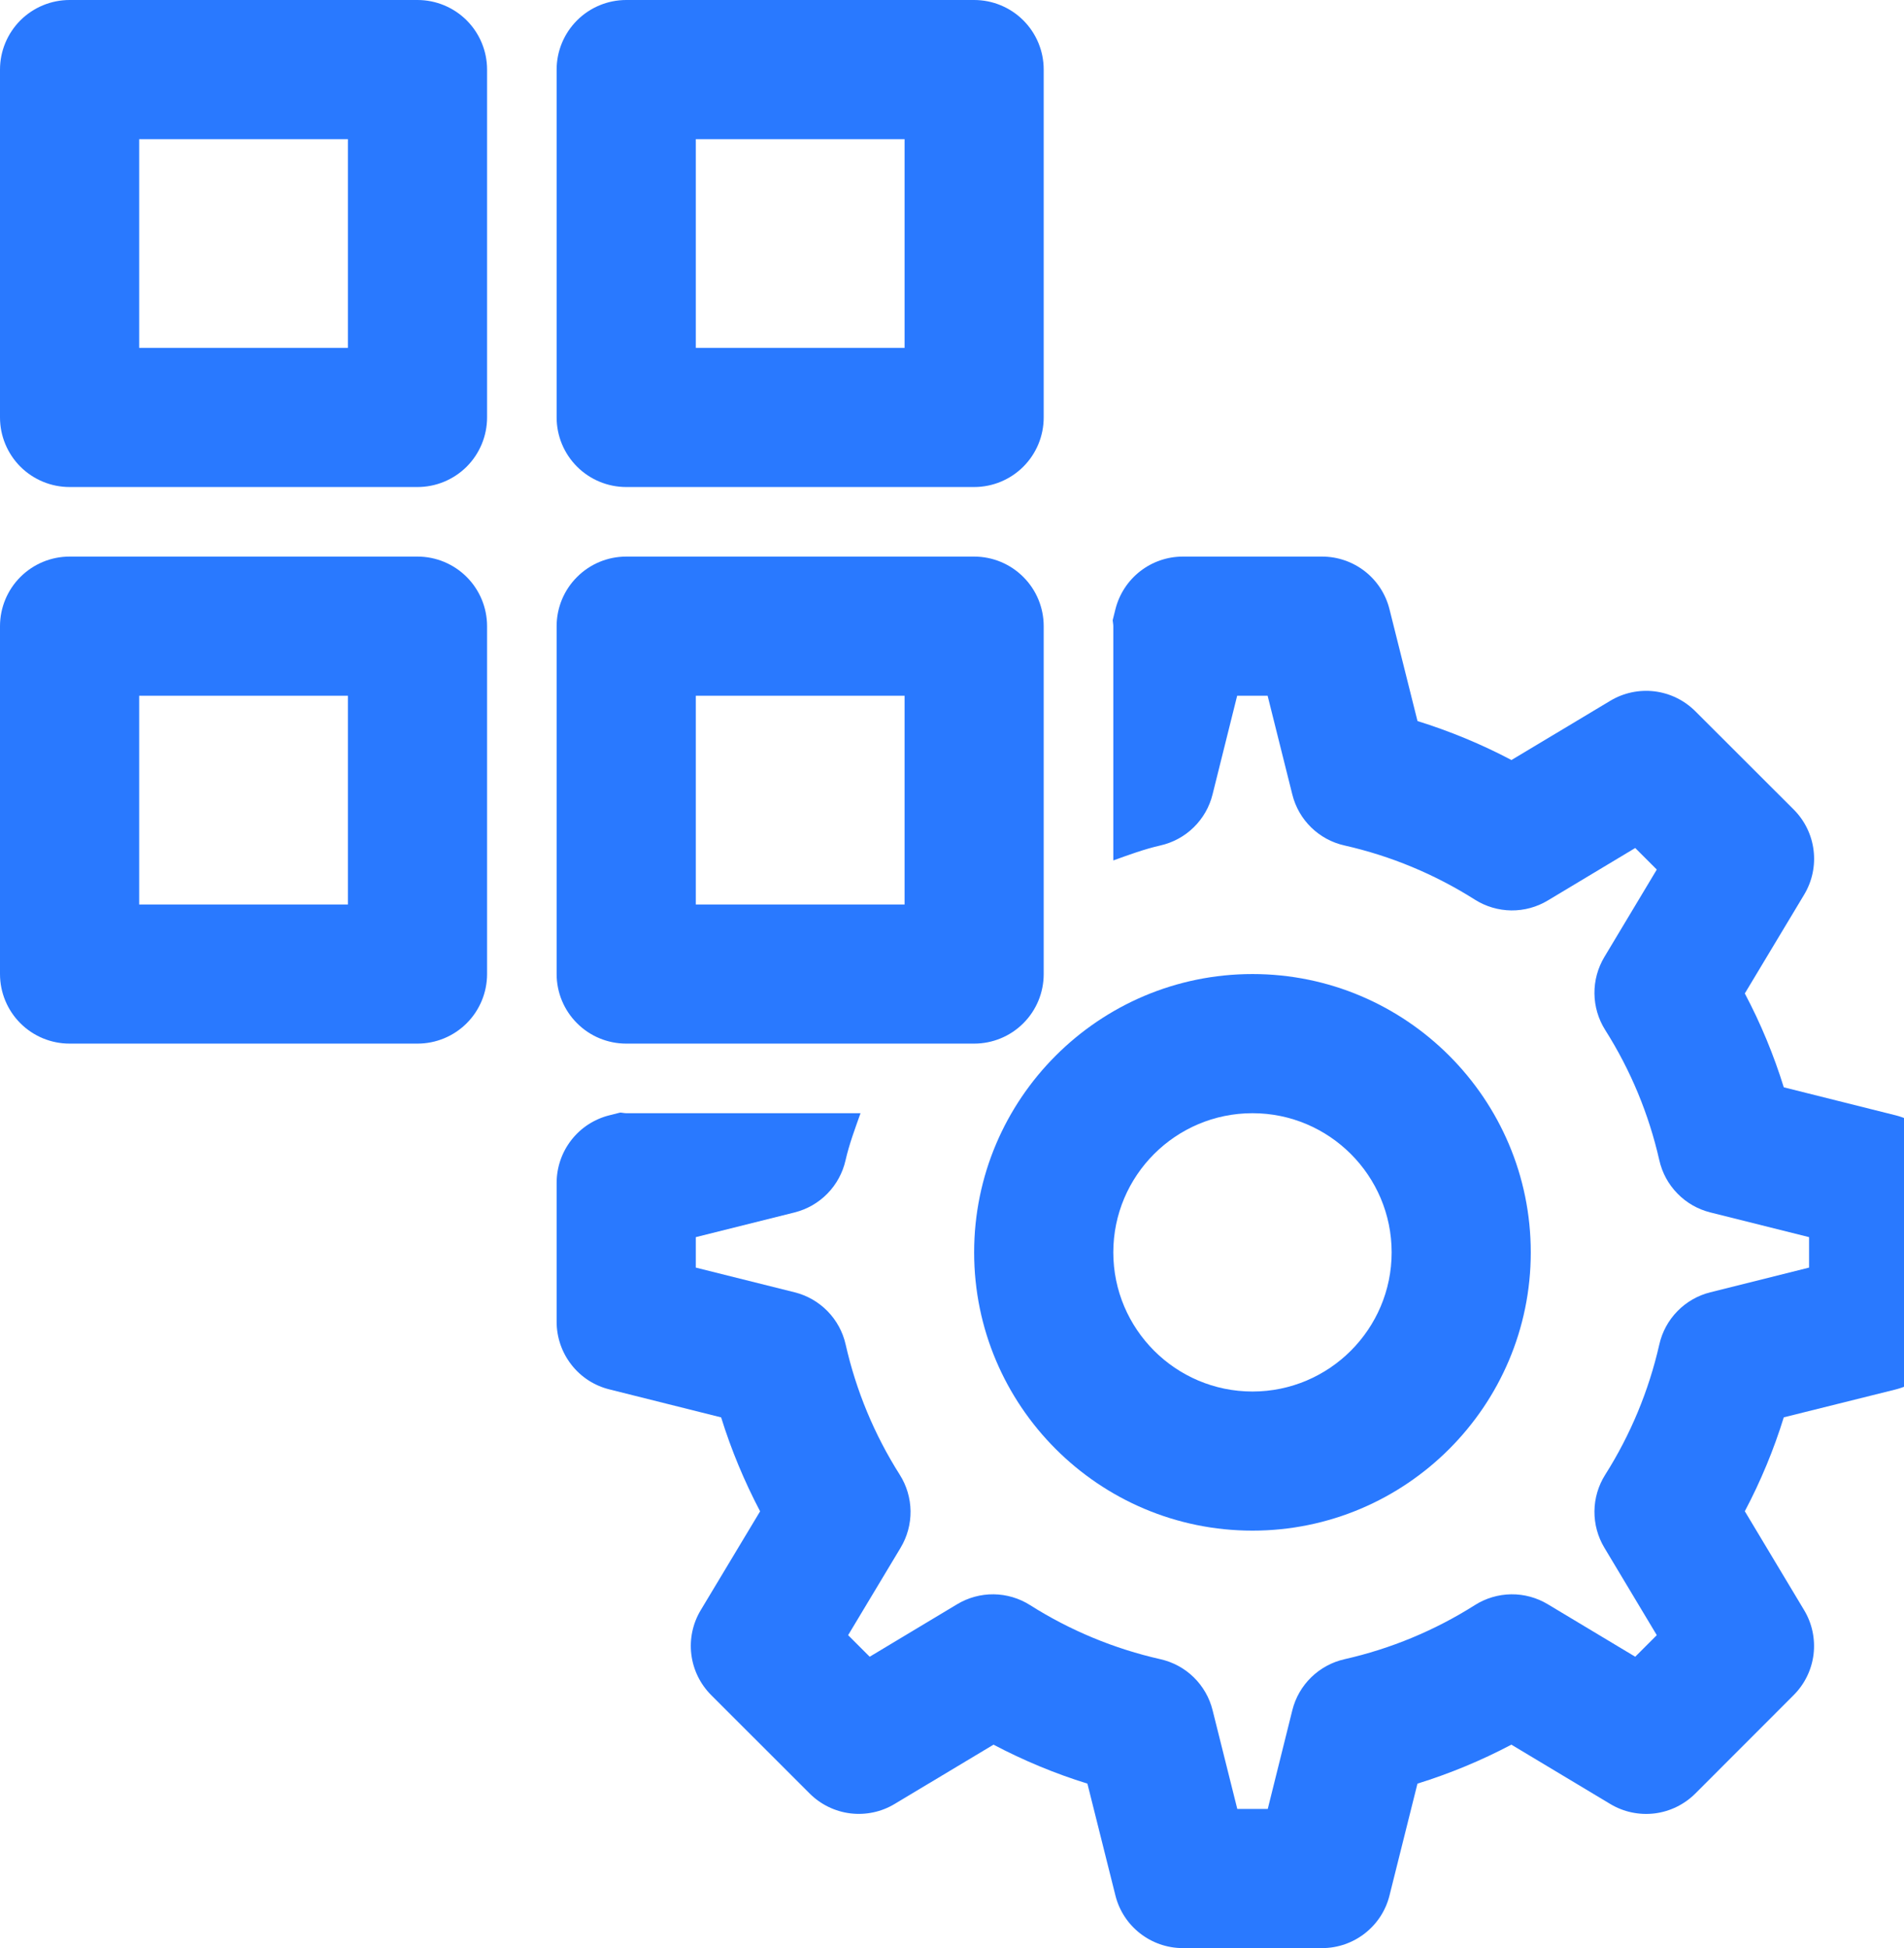
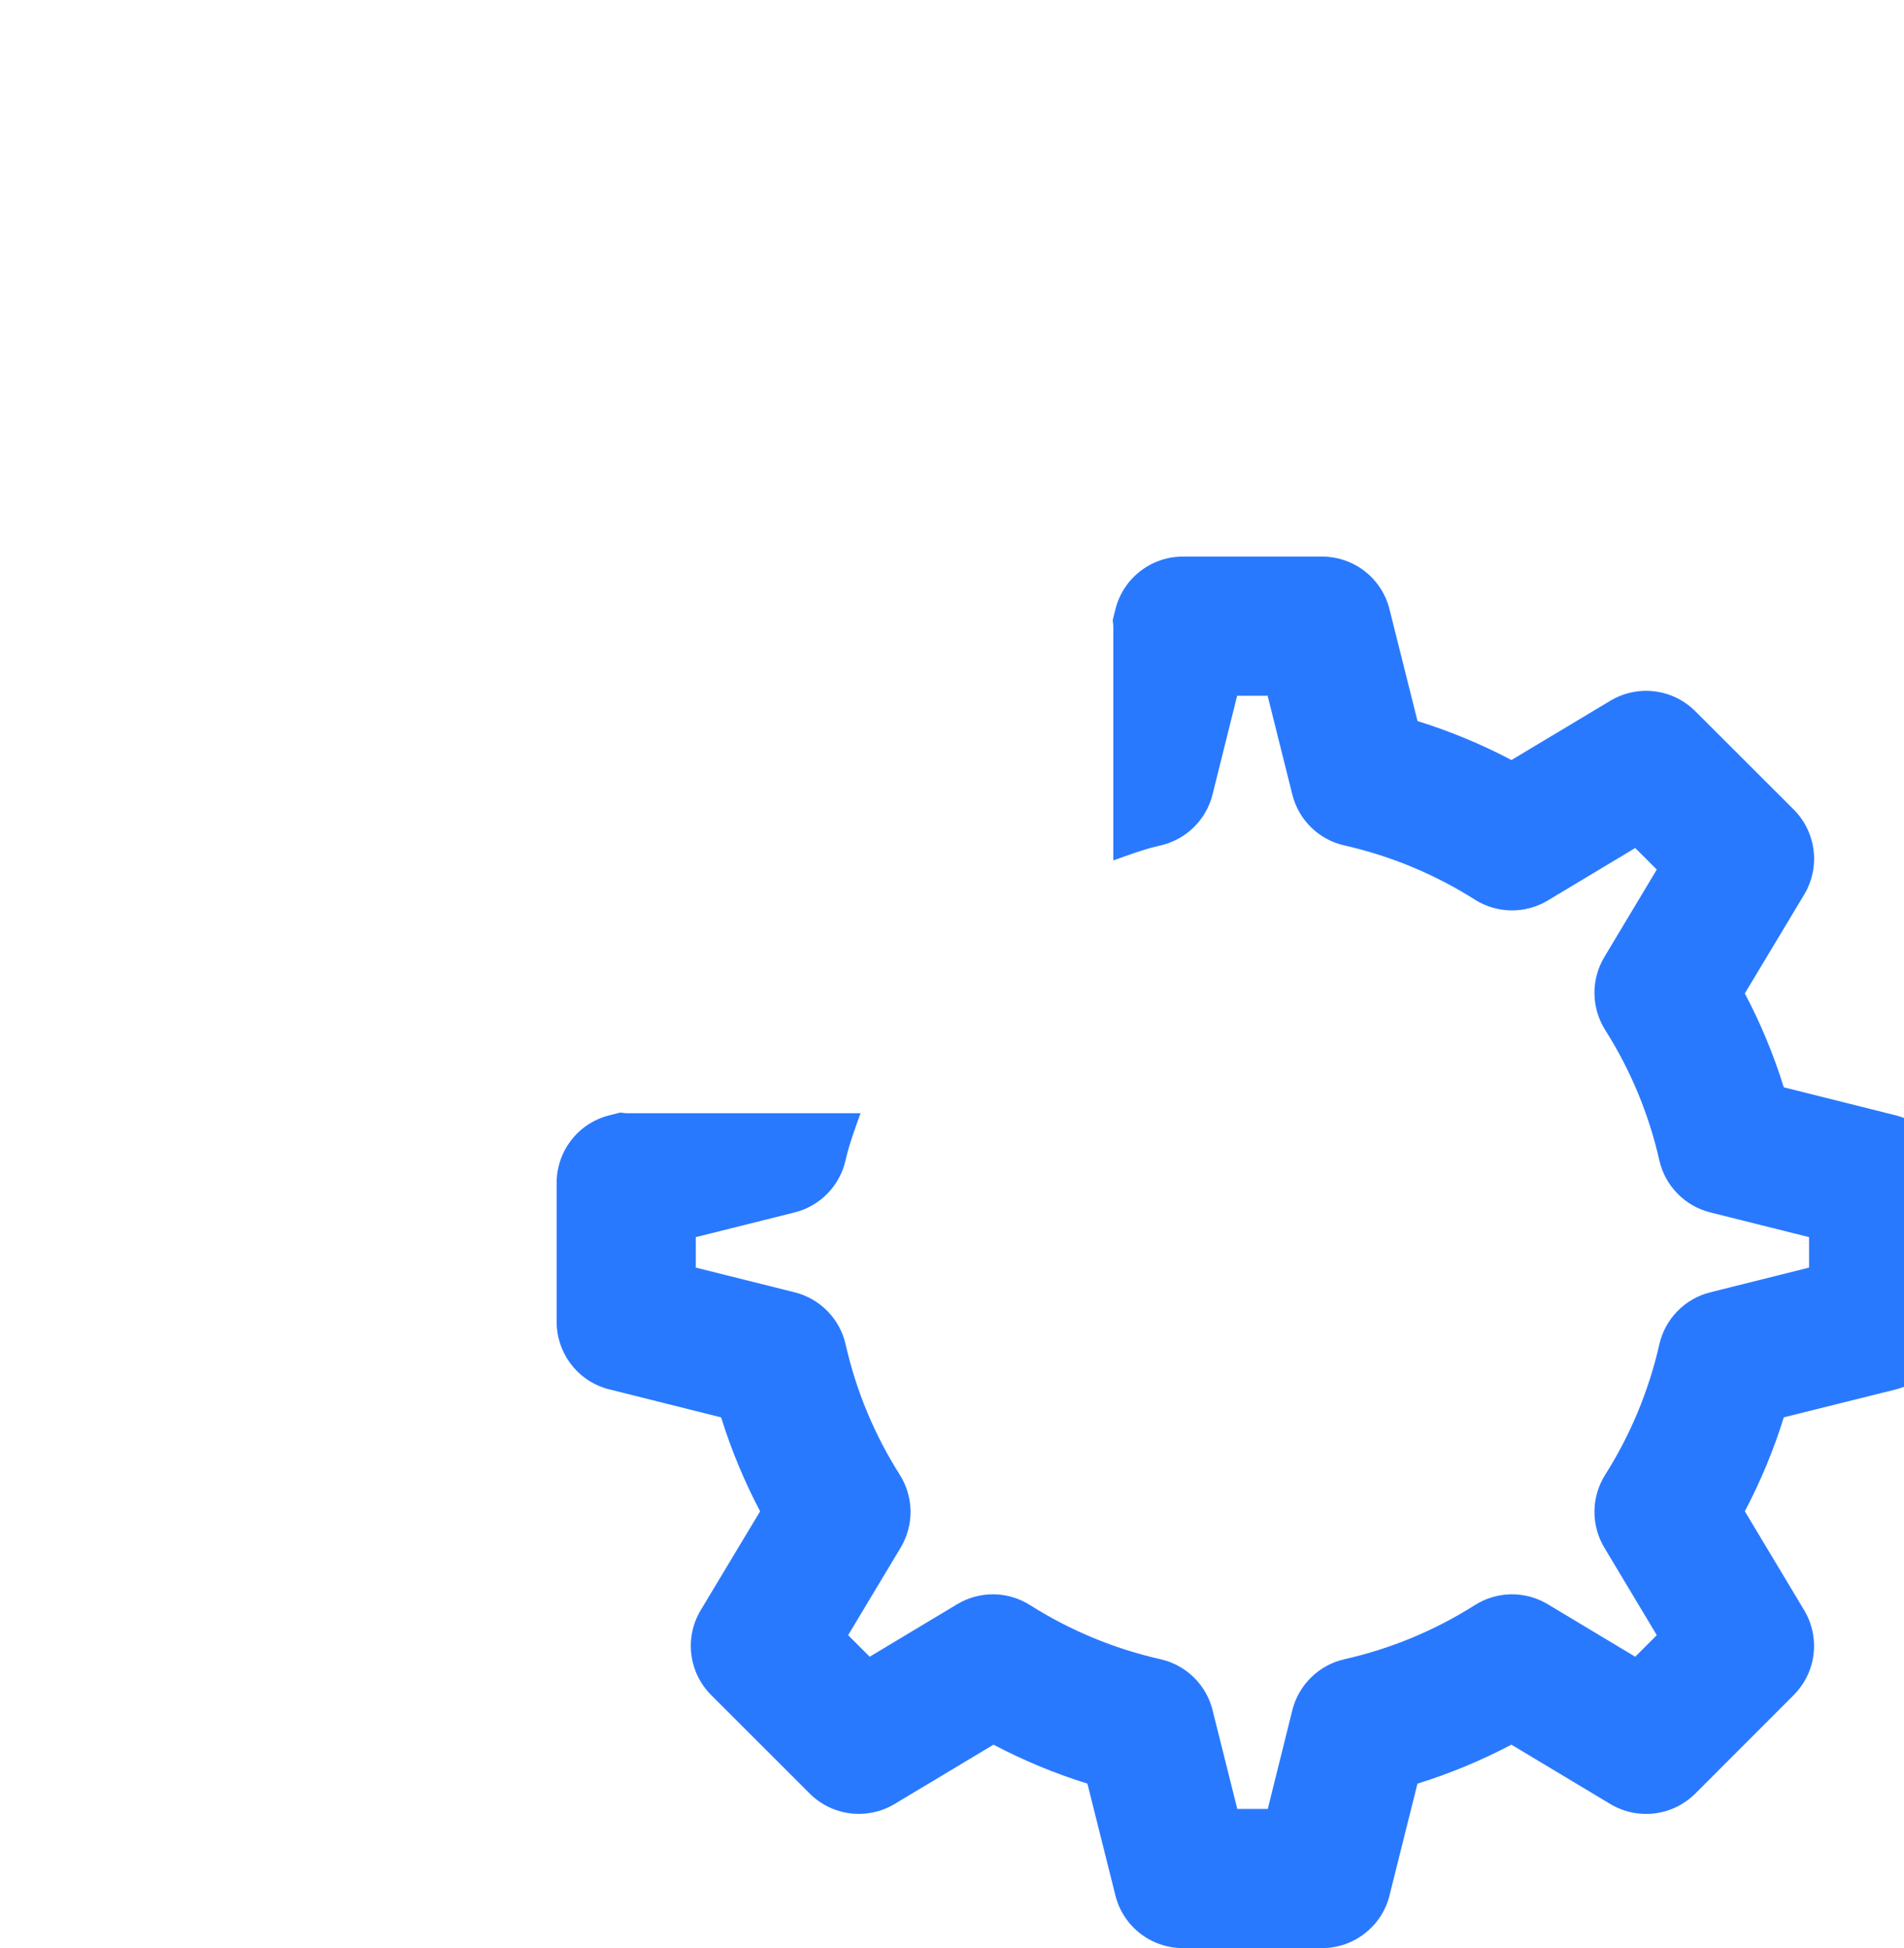
<svg xmlns="http://www.w3.org/2000/svg" width="43" height="44" viewBox="0 0 43 44" fill="none">
  <path d="M42.809 25.19L40.285 24.558C40.058 23.826 39.764 23.116 39.405 22.438L40.746 20.205C40.926 19.905 41.001 19.553 40.958 19.205C40.916 18.857 40.758 18.533 40.51 18.285L38.286 16.063C38.038 15.816 37.715 15.658 37.367 15.615C37.02 15.573 36.668 15.647 36.368 15.827L34.135 17.166C33.456 16.808 32.746 16.514 32.013 16.286L31.381 13.763C31.297 13.422 31.101 13.12 30.825 12.904C30.548 12.688 30.208 12.571 29.857 12.571H26.714C26.364 12.571 26.023 12.688 25.747 12.904C25.471 13.12 25.275 13.422 25.19 13.763L25.129 14.008C25.132 14.053 25.143 14.096 25.143 14.143V19.434C25.493 19.308 25.841 19.179 26.205 19.096C26.489 19.032 26.75 18.891 26.958 18.687C27.166 18.484 27.314 18.227 27.384 17.944L27.94 15.714H28.628L29.186 17.946C29.329 18.521 29.785 18.967 30.365 19.096C31.409 19.332 32.404 19.746 33.308 20.319C33.554 20.475 33.839 20.559 34.13 20.563C34.422 20.566 34.708 20.488 34.958 20.337L36.93 19.153L37.417 19.64L36.234 21.613C36.084 21.863 36.006 22.149 36.009 22.44C36.012 22.731 36.096 23.016 36.251 23.262C36.828 24.173 37.238 25.165 37.474 26.205C37.538 26.489 37.679 26.749 37.883 26.957C38.086 27.166 38.343 27.313 38.626 27.384L40.856 27.942V28.63L38.626 29.188C38.343 29.258 38.086 29.406 37.883 29.614C37.679 29.822 37.538 30.082 37.474 30.366C37.237 31.41 36.824 32.405 36.251 33.31C36.096 33.556 36.012 33.84 36.009 34.131C36.006 34.422 36.084 34.709 36.234 34.958L37.417 36.932L36.93 37.419L34.956 36.234C34.707 36.084 34.421 36.006 34.13 36.009C33.838 36.013 33.554 36.097 33.308 36.253C32.404 36.826 31.409 37.239 30.365 37.475C30.081 37.539 29.82 37.681 29.612 37.884C29.404 38.087 29.256 38.345 29.186 38.627L28.631 40.857H27.943L27.385 38.626C27.315 38.344 27.167 38.087 26.959 37.883C26.751 37.68 26.491 37.539 26.207 37.475C25.163 37.239 24.167 36.826 23.263 36.253C23.017 36.097 22.733 36.013 22.442 36.009C22.151 36.006 21.864 36.084 21.615 36.234L19.641 37.419L19.154 36.932L20.339 34.958C20.489 34.708 20.567 34.422 20.564 34.13C20.56 33.839 20.476 33.554 20.32 33.308C19.747 32.405 19.334 31.41 19.098 30.366C19.034 30.082 18.892 29.822 18.689 29.614C18.485 29.406 18.228 29.258 17.946 29.188L15.714 28.63V27.942L17.946 27.384C18.228 27.313 18.485 27.165 18.688 26.957C18.891 26.749 19.032 26.489 19.096 26.205C19.179 25.841 19.31 25.493 19.434 25.143H14.143C14.096 25.143 14.052 25.13 14.005 25.129L13.763 25.19C13.422 25.275 13.12 25.471 12.905 25.747C12.689 26.023 12.572 26.364 12.571 26.714V29.857C12.572 30.208 12.689 30.548 12.905 30.824C13.12 31.101 13.422 31.297 13.763 31.381L16.286 32.013C16.513 32.744 16.808 33.453 17.166 34.135L15.826 36.366C15.645 36.666 15.57 37.019 15.613 37.367C15.656 37.715 15.814 38.038 16.062 38.286L18.285 40.508C18.533 40.756 18.857 40.914 19.205 40.957C19.553 40.999 19.905 40.925 20.205 40.744L22.437 39.405C23.117 39.763 23.828 40.059 24.558 40.285L25.19 42.809C25.363 43.508 25.993 44 26.714 44H29.857C30.578 44 31.209 43.508 31.381 42.809L32.012 40.285C32.744 40.058 33.454 39.763 34.133 39.405L36.368 40.746C36.668 40.926 37.02 41 37.367 40.958C37.715 40.915 38.038 40.757 38.286 40.51L40.508 38.286C40.756 38.038 40.914 37.715 40.957 37.367C40.999 37.019 40.925 36.666 40.744 36.366L39.405 34.133C39.765 33.453 40.059 32.742 40.285 32.012L42.809 31.383C43.149 31.298 43.451 31.102 43.667 30.825C43.883 30.549 44 30.208 44 29.857V26.714C44 26.364 43.883 26.023 43.667 25.747C43.451 25.471 43.149 25.275 42.809 25.19Z" fill="#2979FF" />
-   <path d="M28.286 34.571C24.819 34.571 22 31.752 22 28.286C22 24.819 24.819 22 28.286 22C31.752 22 34.571 24.819 34.571 28.286C34.571 31.752 31.752 34.571 28.286 34.571ZM28.286 25.143C26.552 25.143 25.143 26.552 25.143 28.286C25.143 30.019 26.552 31.429 28.286 31.429C30.019 31.429 31.429 30.019 31.429 28.286C31.429 26.552 30.019 25.143 28.286 25.143ZM9.429 11H1.571C1.155 11 0.755 10.834 0.46 10.54C0.166 10.245 0 9.845 0 9.429V1.571C0 1.155 0.166 0.755 0.46 0.46C0.755 0.166 1.155 0 1.571 0H9.429C9.845 0 10.245 0.166 10.54 0.46C10.834 0.755 11 1.155 11 1.571V9.429C11 9.845 10.834 10.245 10.54 10.54C10.245 10.834 9.845 11 9.429 11ZM3.143 7.857H7.857V3.143H3.143V7.857ZM22 11H14.143C13.726 11 13.326 10.834 13.032 10.54C12.737 10.245 12.571 9.845 12.571 9.429V1.571C12.571 1.155 12.737 0.755 13.032 0.46C13.326 0.166 13.726 0 14.143 0H22C22.417 0 22.817 0.166 23.111 0.46C23.406 0.755 23.571 1.155 23.571 1.571V9.429C23.571 9.845 23.406 10.245 23.111 10.54C22.817 10.834 22.417 11 22 11ZM15.714 7.857H20.429V3.143H15.714V7.857ZM9.429 23.571H1.571C1.155 23.571 0.755 23.406 0.46 23.111C0.166 22.817 0 22.417 0 22V14.143C0 13.726 0.166 13.326 0.46 13.032C0.755 12.737 1.155 12.571 1.571 12.571H9.429C9.845 12.571 10.245 12.737 10.54 13.032C10.834 13.326 11 13.726 11 14.143V22C11 22.417 10.834 22.817 10.54 23.111C10.245 23.406 9.845 23.571 9.429 23.571ZM3.143 20.429H7.857V15.714H3.143V20.429ZM22 23.571H14.143C13.726 23.571 13.326 23.406 13.032 23.111C12.737 22.817 12.571 22.417 12.571 22V14.143C12.571 13.726 12.737 13.326 13.032 13.032C13.326 12.737 13.726 12.571 14.143 12.571H22C22.417 12.571 22.817 12.737 23.111 13.032C23.406 13.326 23.571 13.726 23.571 14.143V22C23.571 22.417 23.406 22.817 23.111 23.111C22.817 23.406 22.417 23.571 22 23.571ZM15.714 20.429H20.429V15.714H15.714V20.429Z" fill="#2979FF" />
</svg>